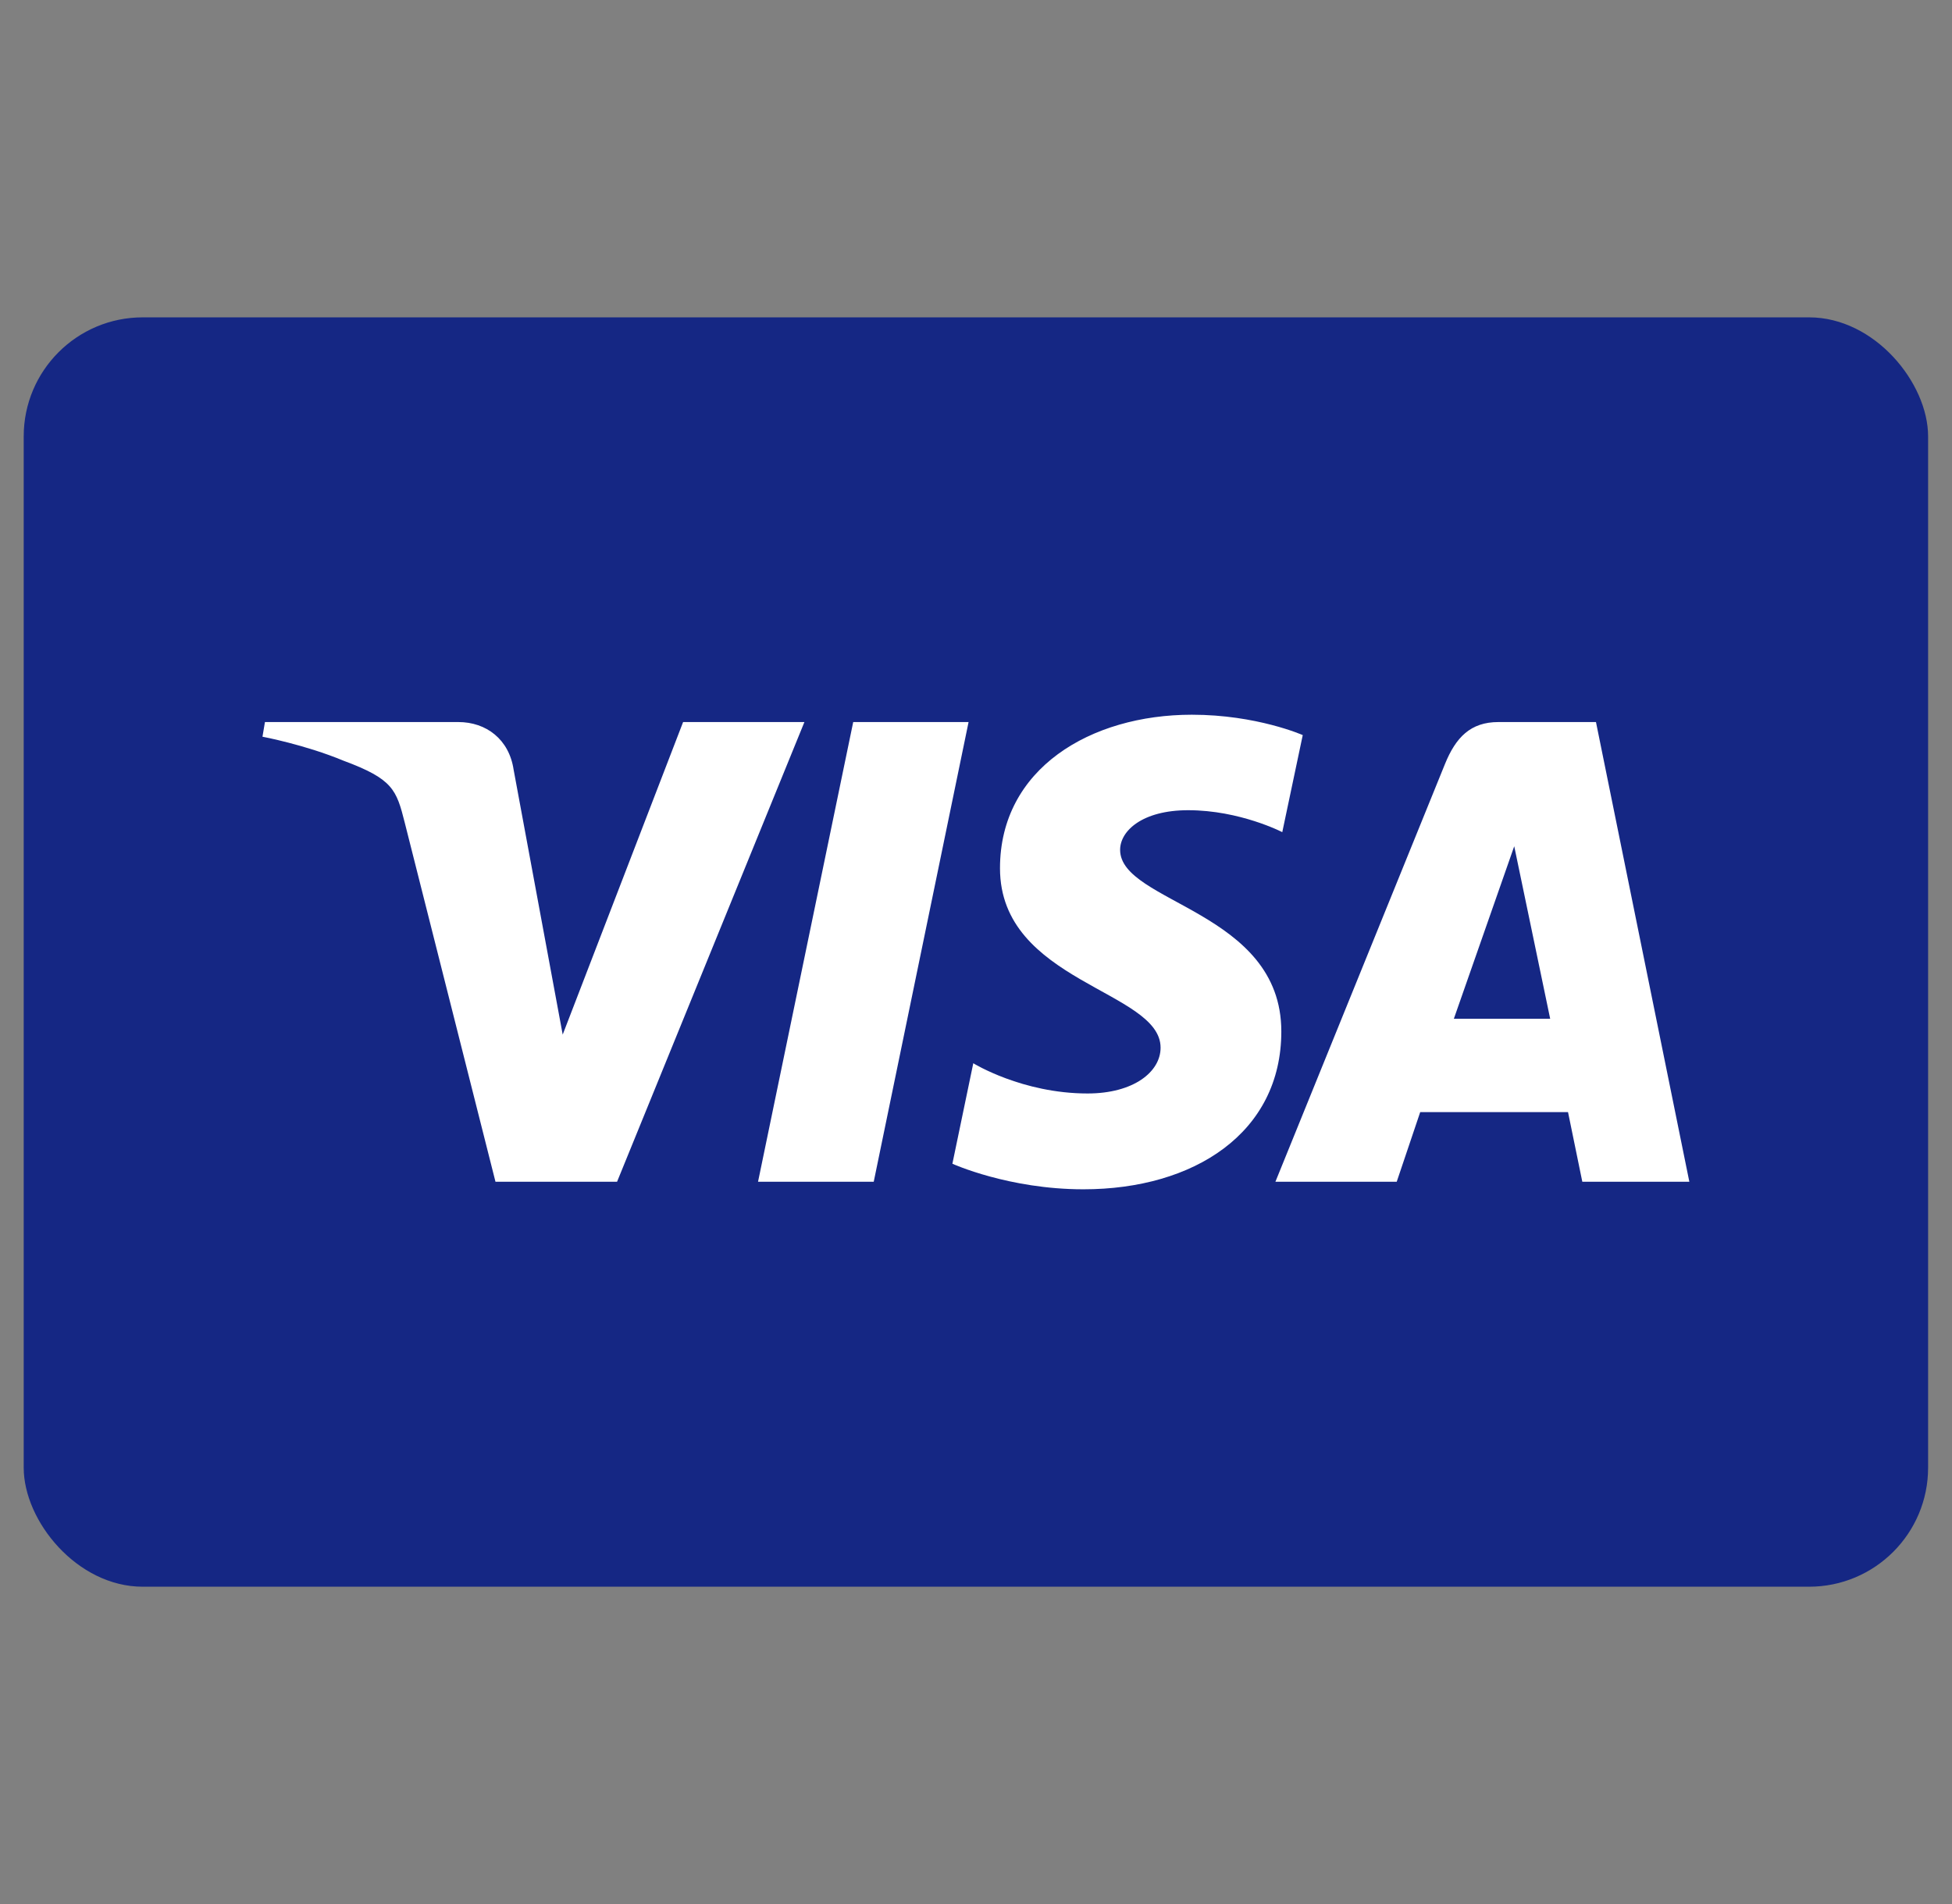
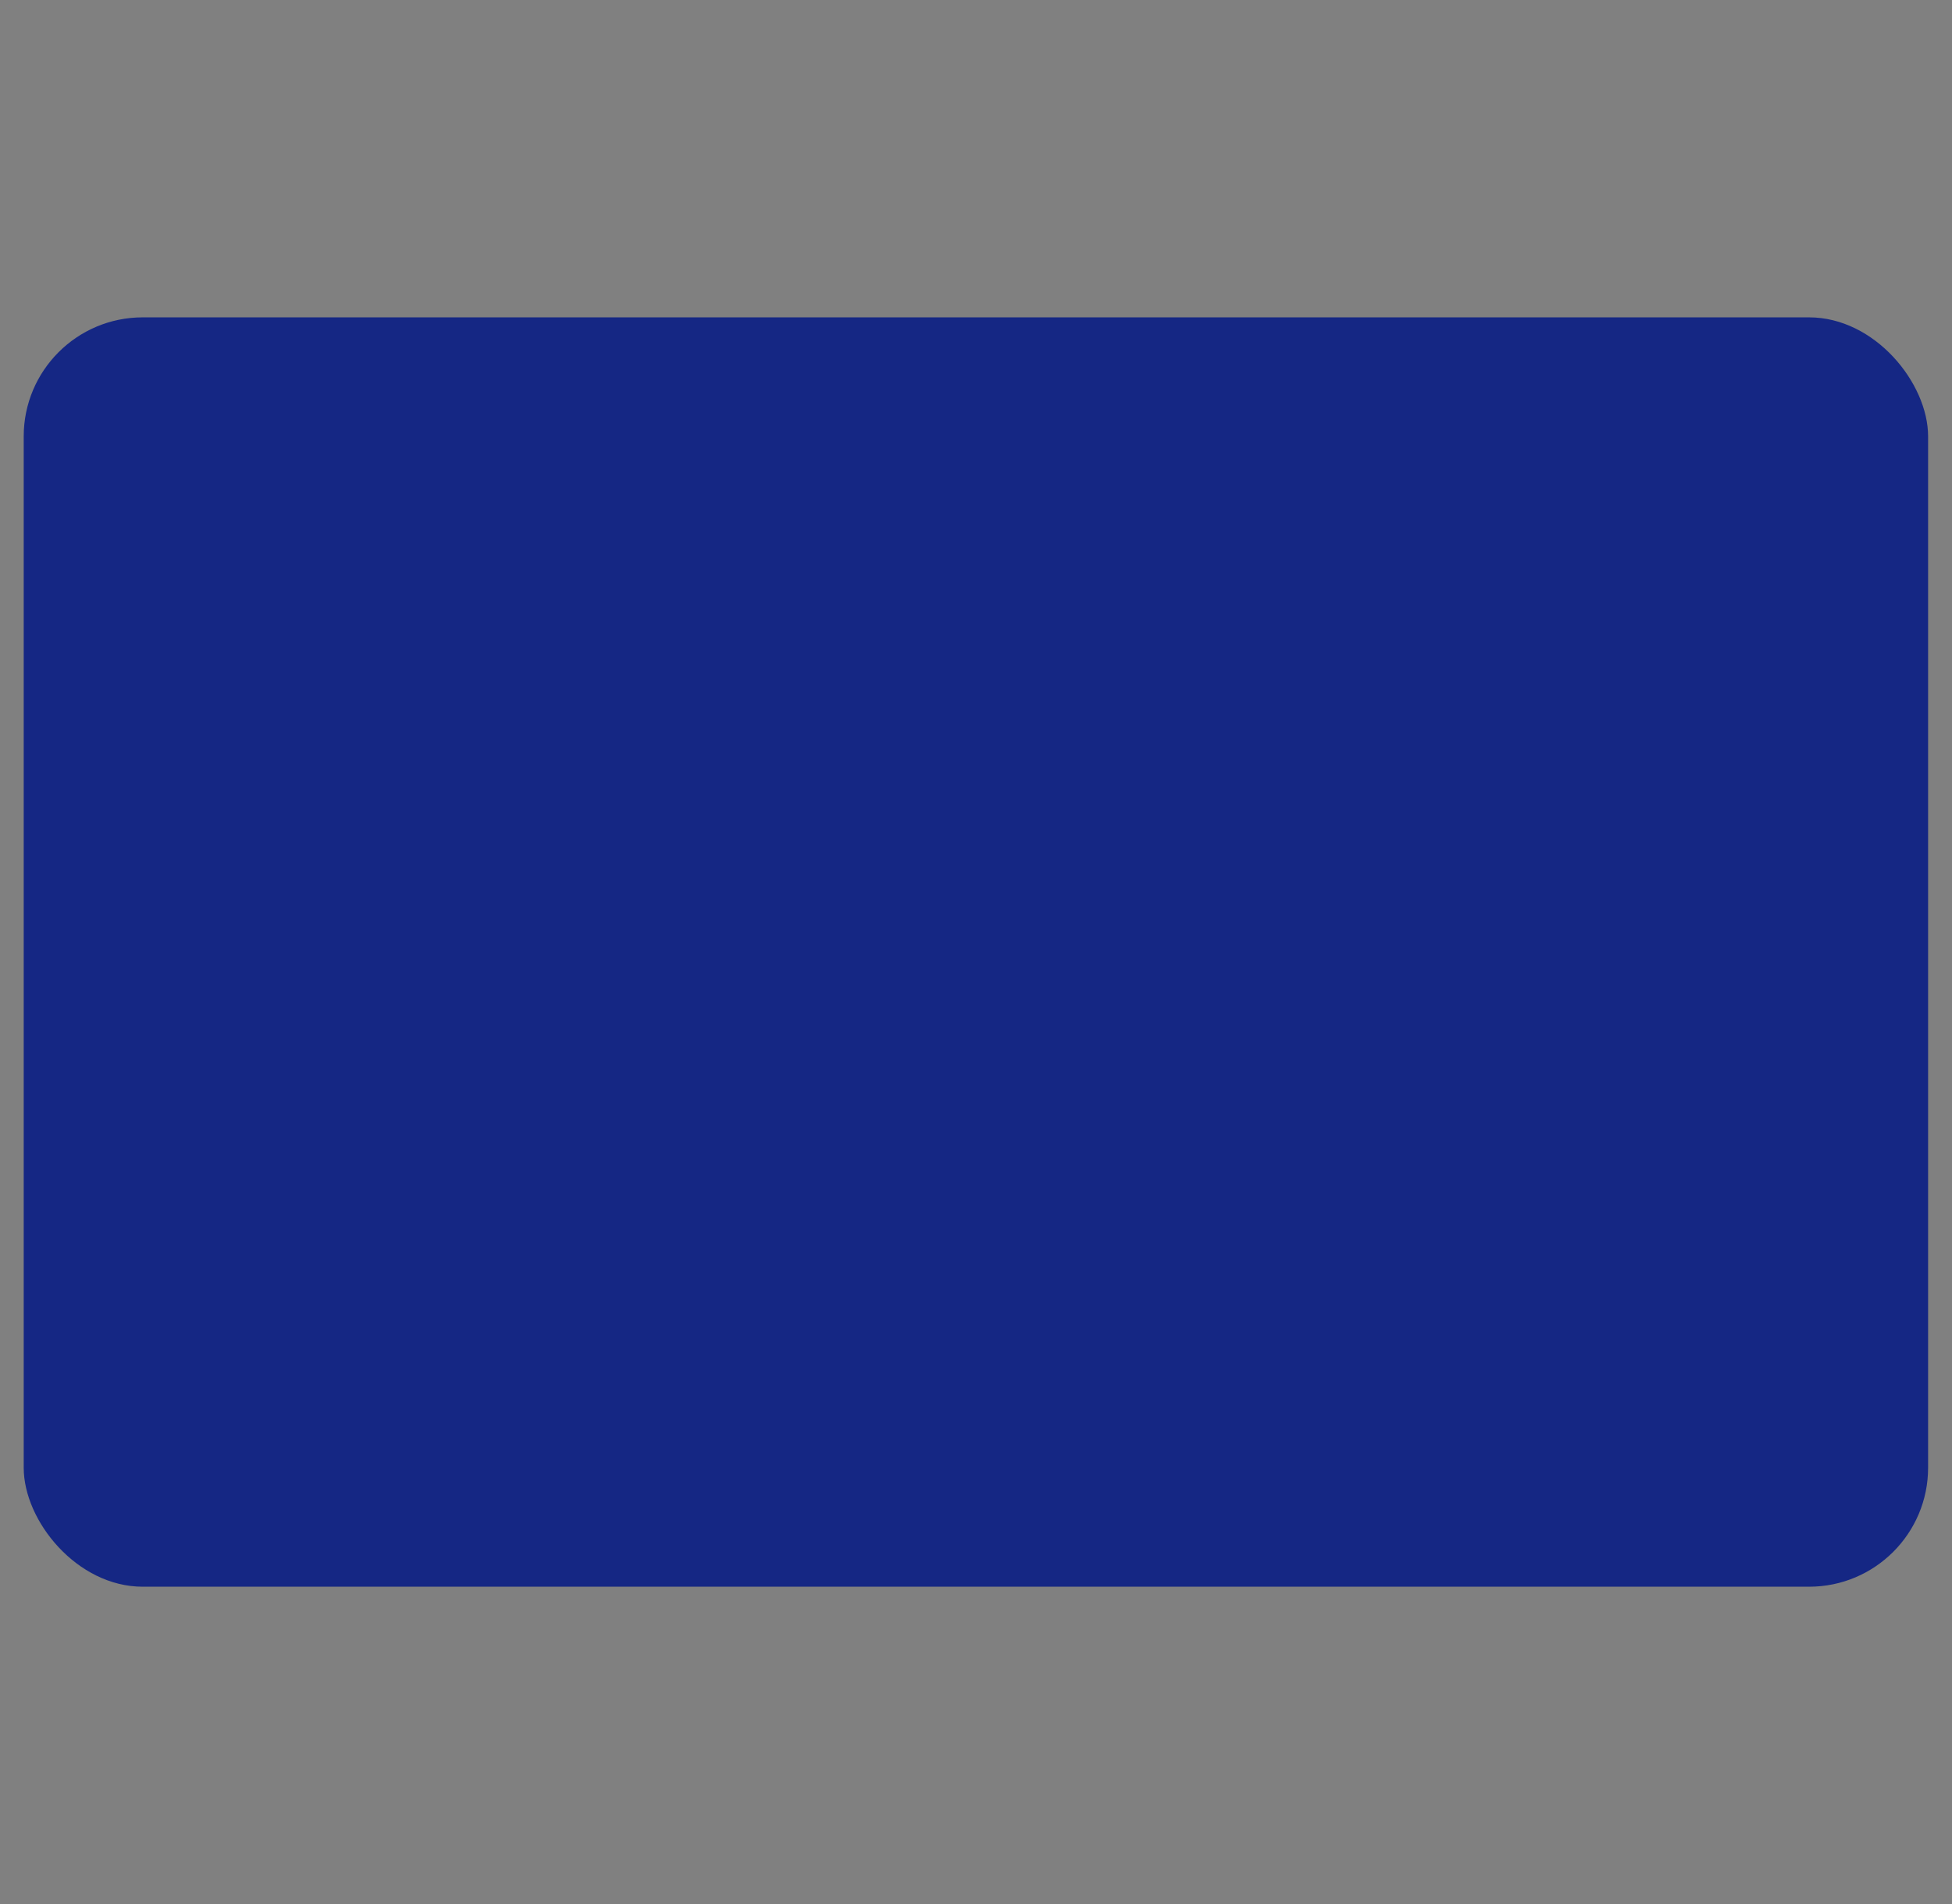
<svg xmlns="http://www.w3.org/2000/svg" width="41" height="40" viewBox="0 0 41 40" fill="none">
  <rect x="0" y="0" width="41" height="40" fill="#808080" stroke="none" />
  <rect x="0.498" y="6.667" width="40" height="26.667" rx="2.5" fill="#152784" />
  <g clip-path="url(#clip0_77_2572)">
-     <path d="M25.034 15.015C22.906 15.015 21.004 16.148 21.004 18.24C21.004 20.639 24.377 20.805 24.377 22.01C24.377 22.518 23.81 22.972 22.843 22.972C21.47 22.972 20.443 22.337 20.443 22.337L20.004 24.448C20.004 24.448 21.186 24.985 22.756 24.985C25.083 24.985 26.913 23.797 26.913 21.669C26.913 19.133 23.527 18.973 23.527 17.854C23.527 17.456 23.992 17.021 24.956 17.021C26.045 17.021 26.933 17.482 26.933 17.482L27.363 15.443C27.363 15.443 26.397 15.015 25.034 15.015V15.015ZM5.565 15.169L5.513 15.477C5.513 15.477 6.408 15.645 7.215 15.981C8.253 16.366 8.327 16.59 8.502 17.285L10.407 24.826H12.961L16.896 15.169H14.348L11.819 21.735L10.788 16.169C10.693 15.533 10.214 15.169 9.627 15.169H5.565V15.169ZM17.921 15.169L15.922 24.826H18.352L20.344 15.169H17.921V15.169ZM31.473 15.169C30.887 15.169 30.577 15.491 30.349 16.054L26.789 24.826H29.337L29.83 23.364H32.935L33.235 24.826H35.483L33.522 15.169H31.473V15.169ZM31.805 17.778L32.56 21.402H30.537L31.805 17.778V17.778Z" fill="white" />
-   </g>
+     </g>
  <defs>
    <clipPath id="clip0_77_2572">
      <rect width="30" height="10" fill="white" transform="translate(5.498 15)" />
    </clipPath>
  </defs>
</svg>